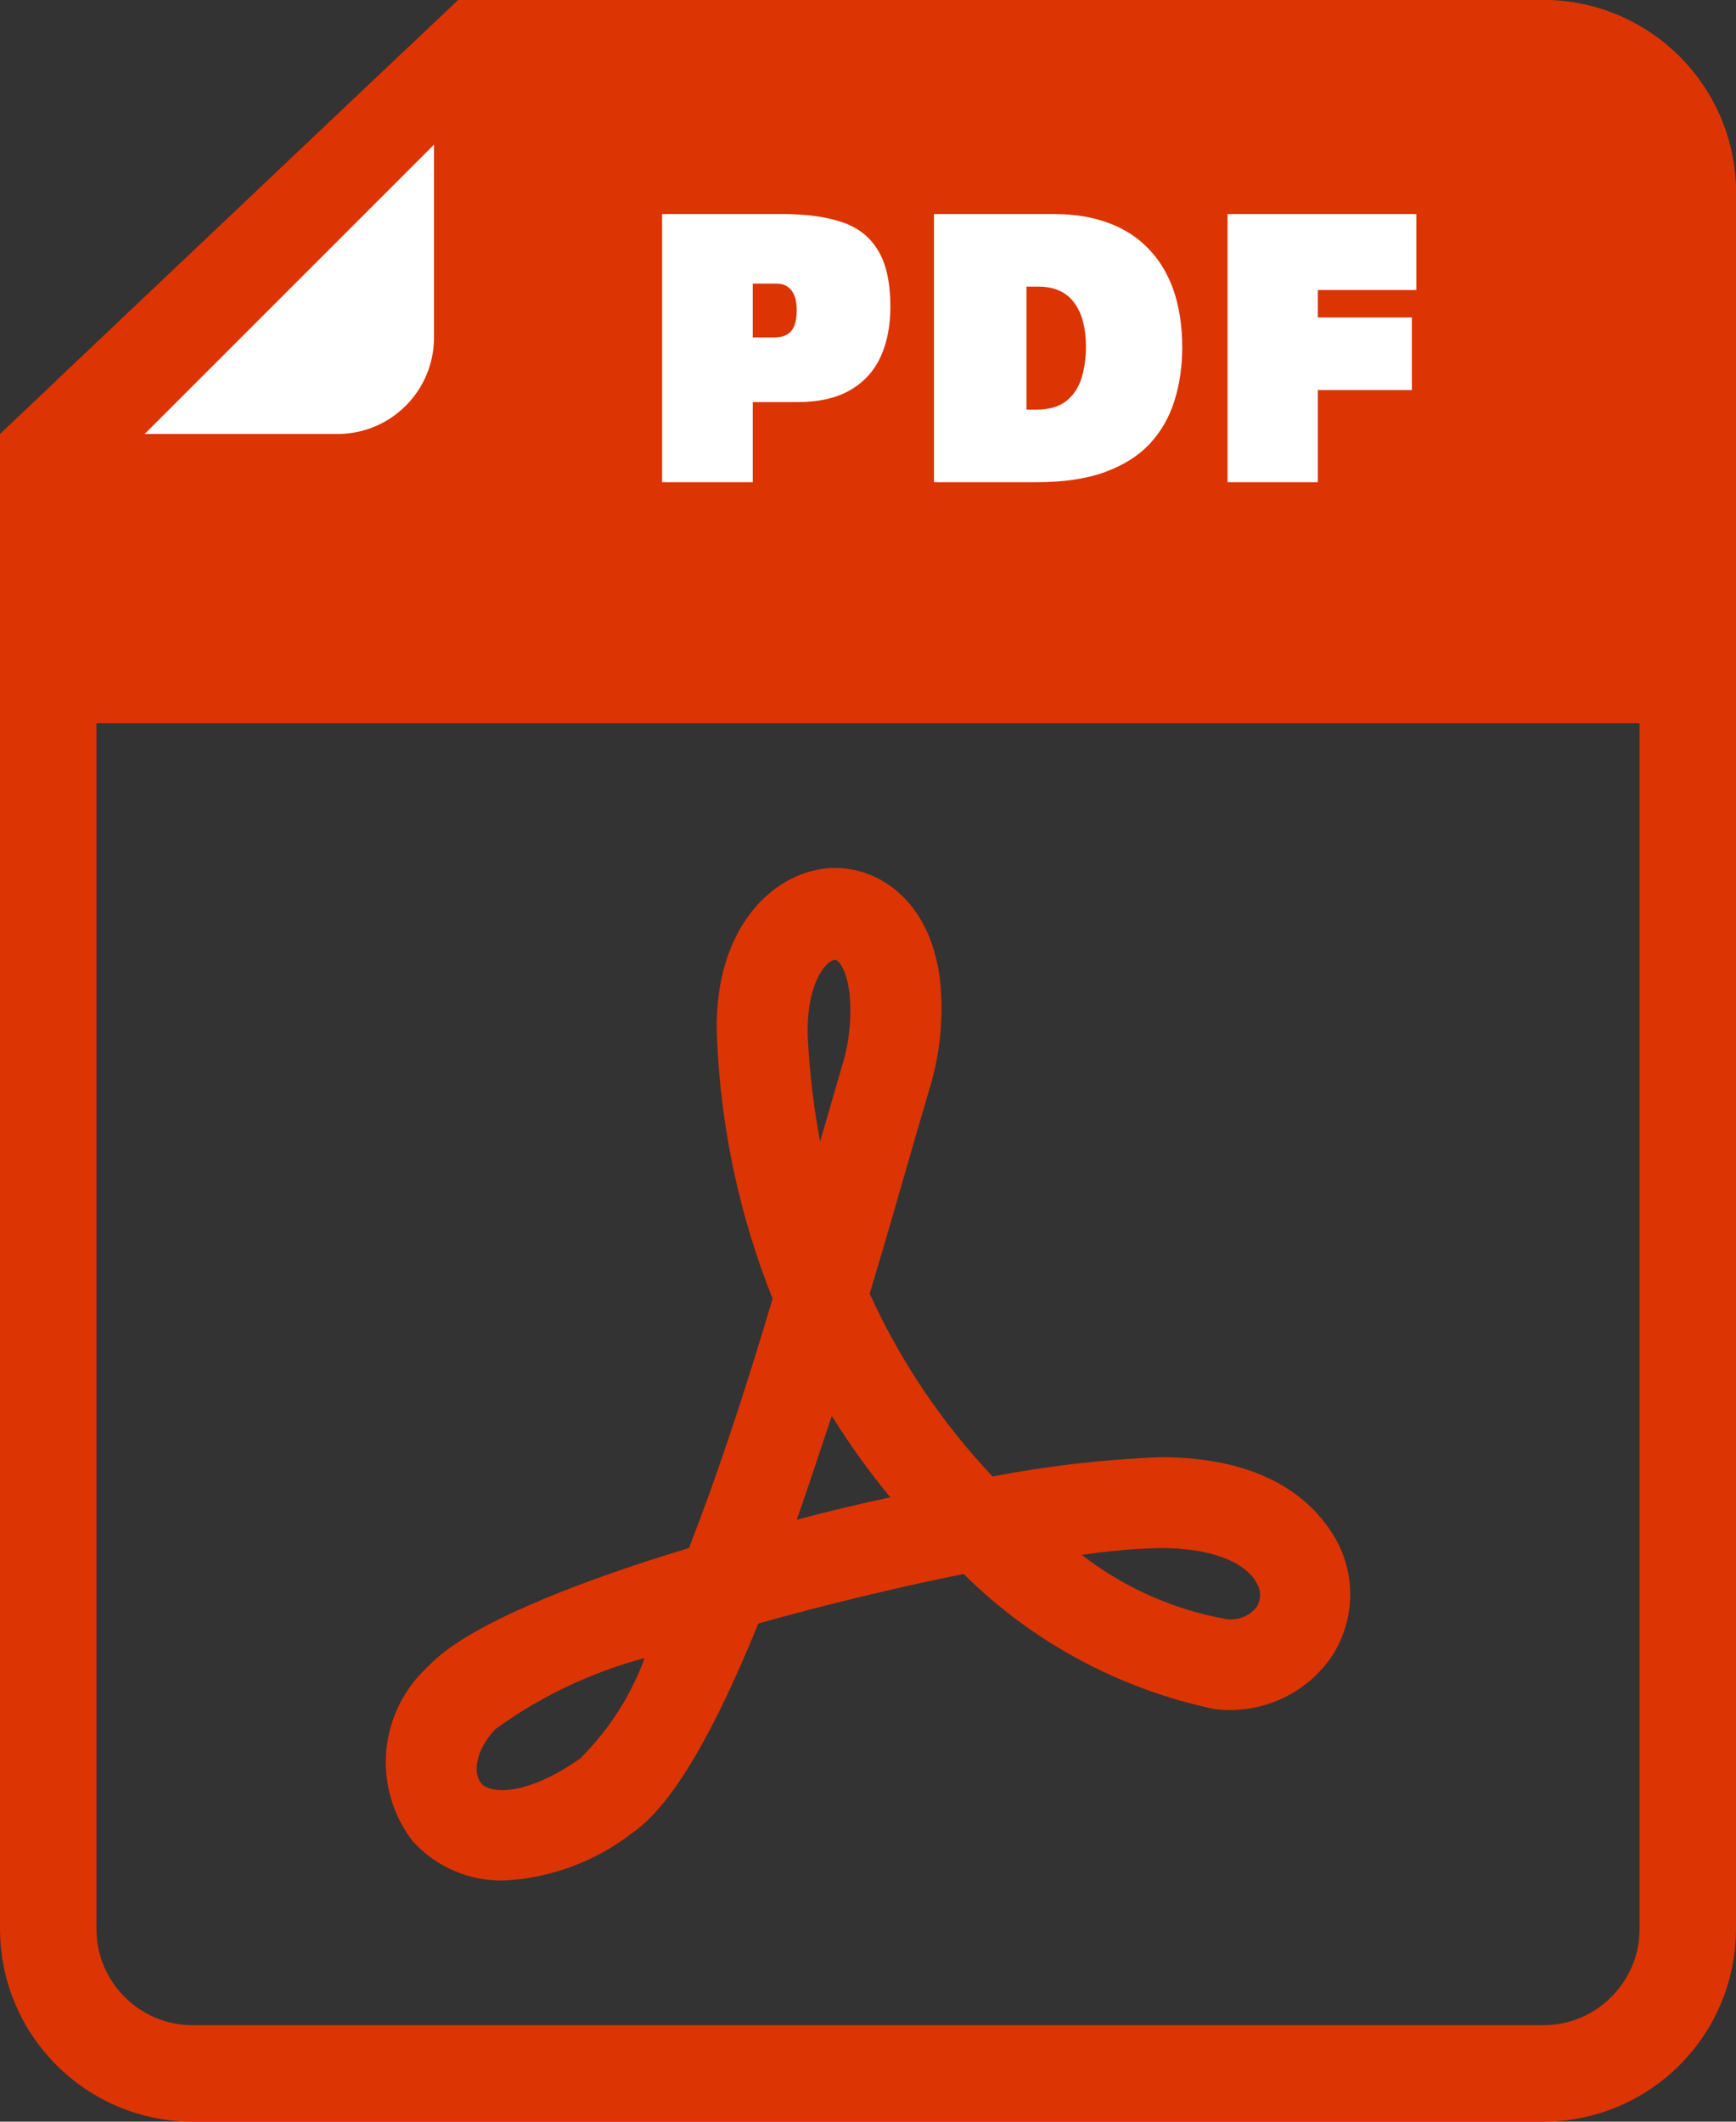
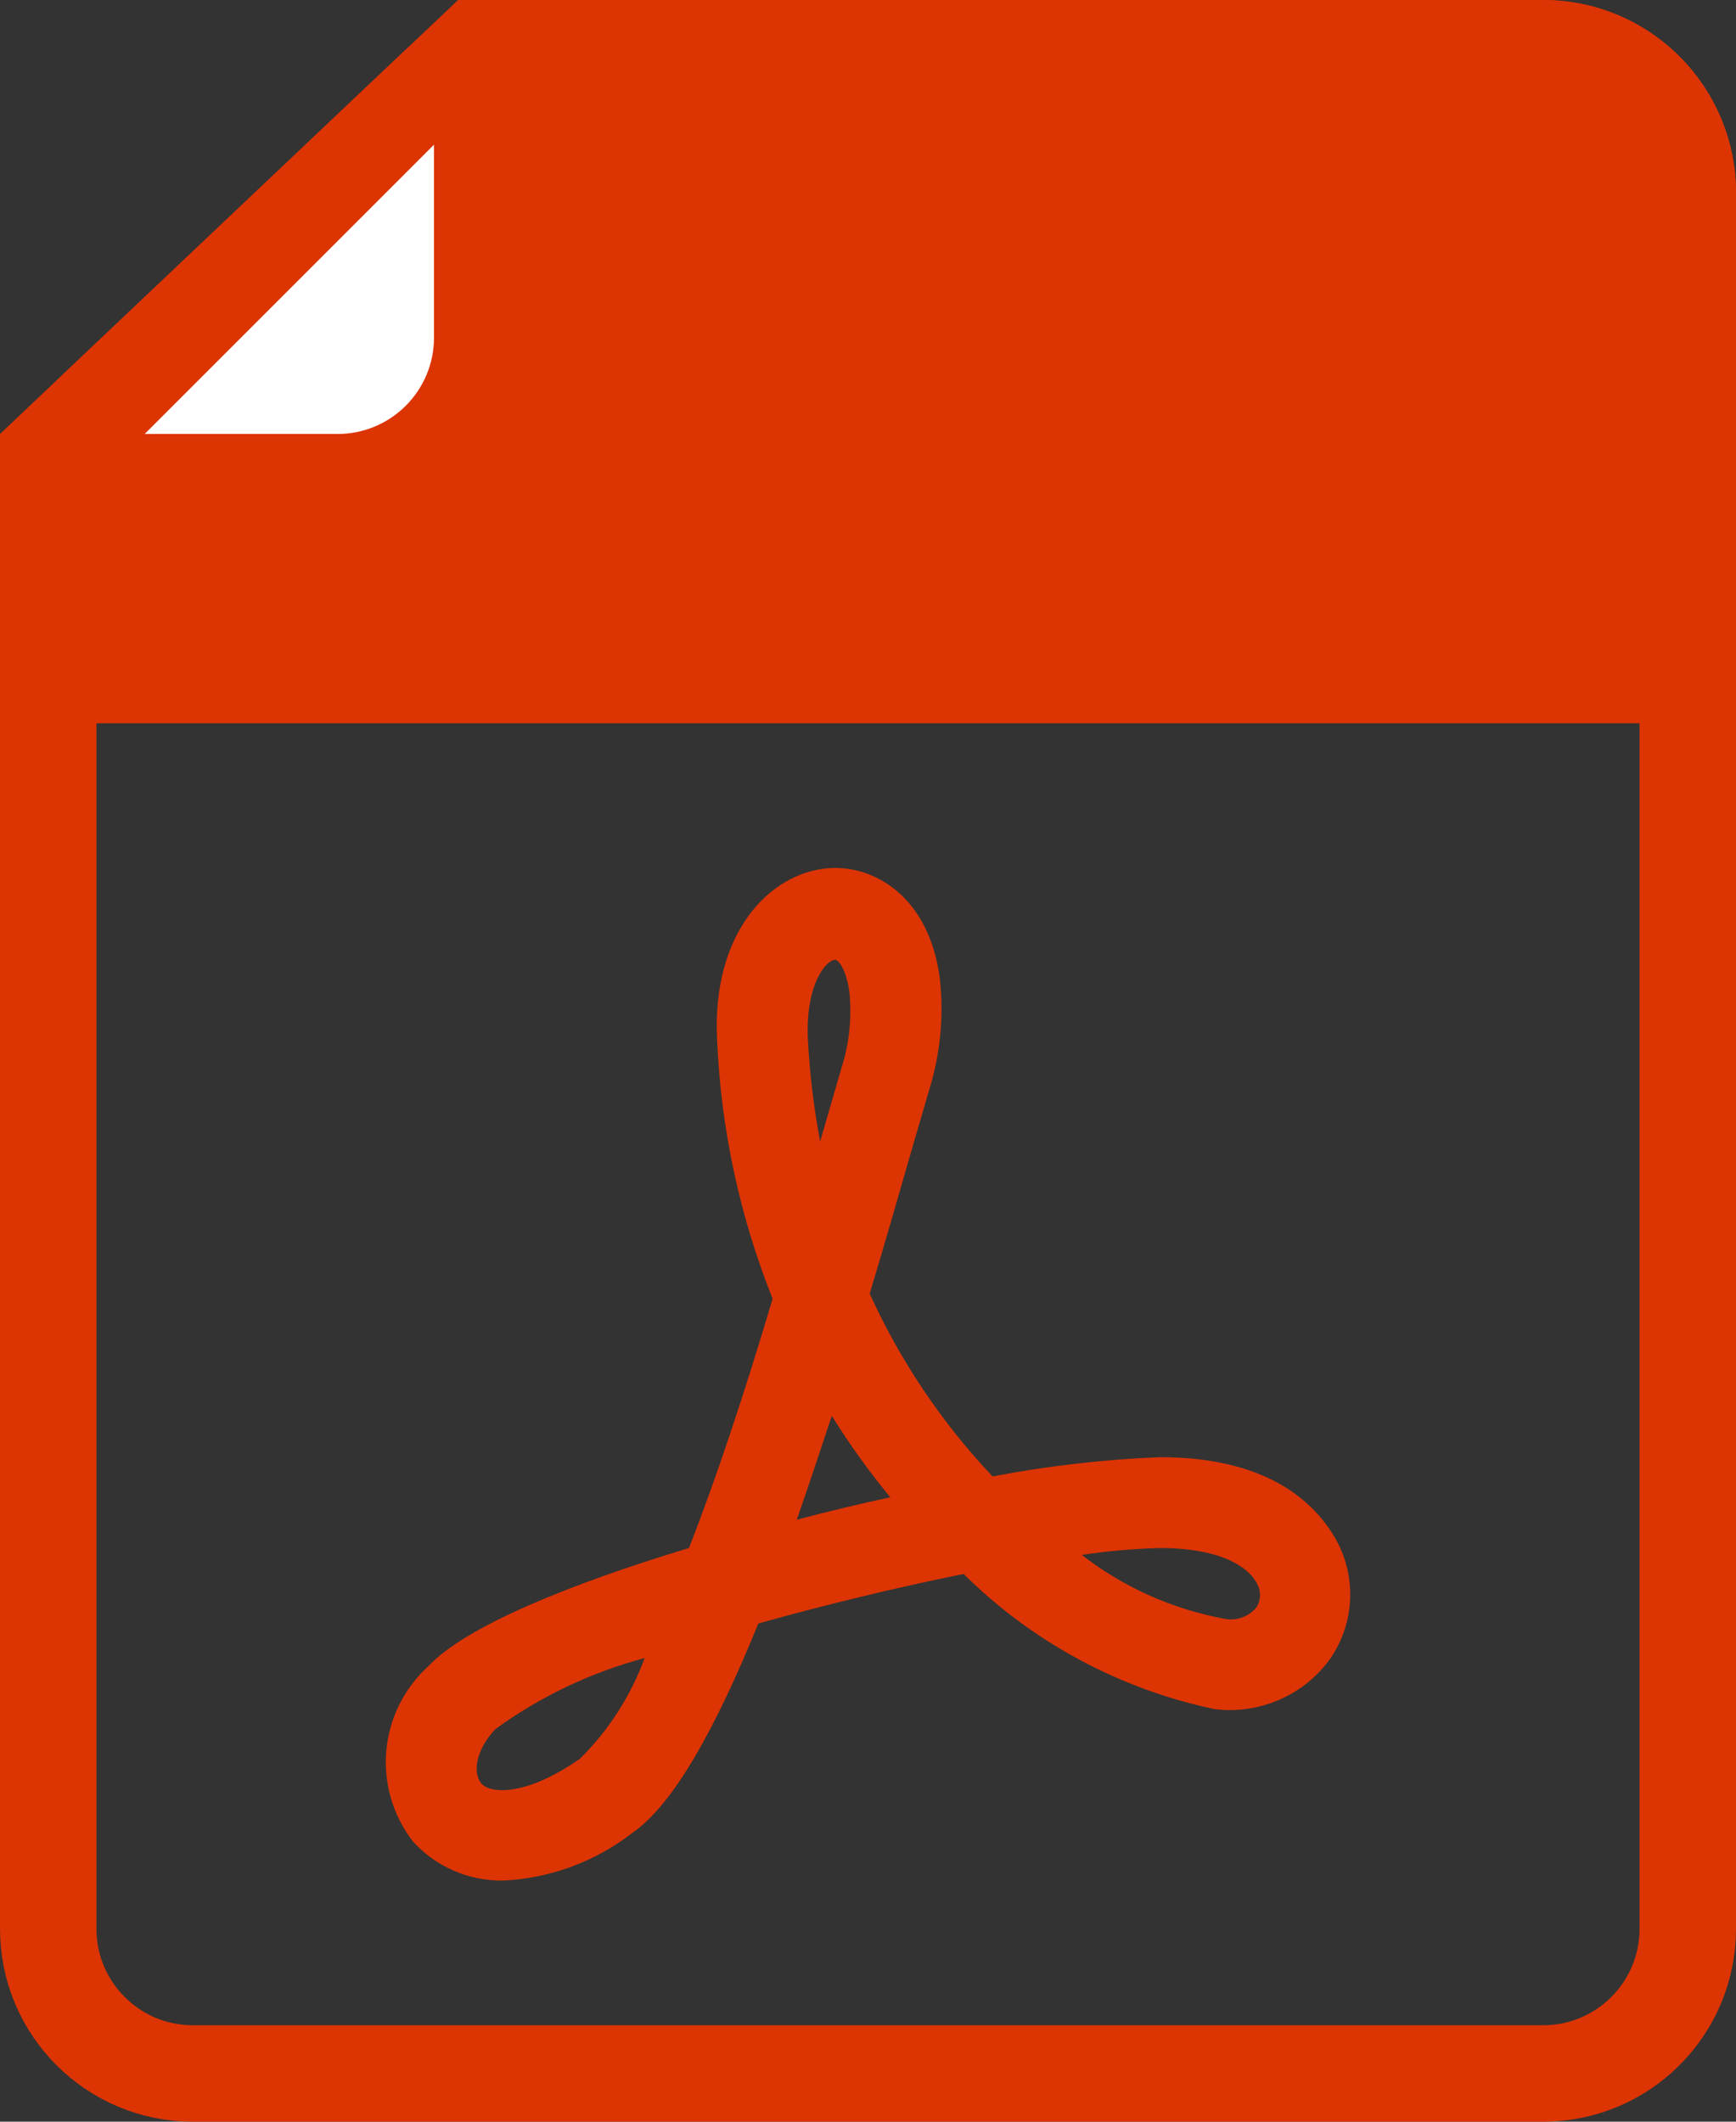
<svg xmlns="http://www.w3.org/2000/svg" width="36" height="44" viewBox="0 0 36 44" fill="none">
  <rect x="0" y="0" width="36" height="44" fill="#333333" stroke="none" />
  <path d="M35 4V40C35 41.657 33.657 43 32 43H4C2.343 43 1 41.657 1 40V10.72C1 9.897 1.339 9.109 1.937 8.543L9.031 1.822C9.588 1.294 10.326 1 11.094 1H32C33.657 1 35 2.343 35 4Z" stroke="#DD3403" stroke-width="2" />
  <path d="M36 15V4C36 1.791 34.209 0 32 0H9.5L0 9V15H36Z" fill="#DD3403" />
-   <path d="M13.73 10C13.73 9.711 13.73 9.431 13.73 9.158C13.73 8.882 13.73 8.567 13.73 8.214V6.303C13.73 5.931 13.73 5.602 13.73 5.316C13.73 5.03 13.73 4.738 13.73 4.439C13.969 4.439 14.304 4.439 14.736 4.439C15.17 4.439 15.672 4.439 16.241 4.439C16.722 4.439 17.128 4.495 17.458 4.606C17.788 4.715 18.038 4.91 18.207 5.191C18.378 5.47 18.464 5.861 18.464 6.365C18.464 6.763 18.395 7.11 18.258 7.407C18.122 7.7 17.912 7.929 17.626 8.093C17.342 8.257 16.977 8.339 16.53 8.339C16.408 8.339 16.276 8.339 16.136 8.339C15.996 8.339 15.859 8.339 15.726 8.339C15.594 8.339 15.479 8.339 15.383 8.339V6.997H16.062C16.171 6.997 16.259 6.976 16.327 6.935C16.395 6.893 16.444 6.831 16.475 6.747C16.506 6.664 16.522 6.56 16.522 6.435C16.522 6.344 16.513 6.265 16.495 6.197C16.477 6.127 16.449 6.069 16.413 6.022C16.377 5.975 16.332 5.94 16.28 5.917C16.231 5.893 16.174 5.882 16.109 5.882H14.713L15.61 4.751C15.61 5.05 15.61 5.342 15.61 5.628C15.61 5.914 15.61 6.243 15.61 6.615V8.214C15.61 8.567 15.61 8.882 15.61 9.158C15.61 9.431 15.61 9.711 15.61 10H13.73ZM19.368 10C19.368 9.711 19.368 9.431 19.368 9.158C19.368 8.882 19.368 8.567 19.368 8.214V6.303C19.368 5.931 19.368 5.602 19.368 5.316C19.368 5.03 19.368 4.738 19.368 4.439C19.571 4.439 19.807 4.439 20.078 4.439C20.351 4.439 20.639 4.439 20.944 4.439C21.25 4.439 21.557 4.439 21.864 4.439C22.283 4.439 22.656 4.5 22.983 4.622C23.311 4.742 23.588 4.92 23.814 5.156C24.043 5.39 24.217 5.679 24.337 6.022C24.456 6.365 24.516 6.76 24.516 7.208C24.516 7.6 24.463 7.967 24.356 8.307C24.252 8.645 24.083 8.942 23.849 9.197C23.615 9.449 23.304 9.646 22.917 9.789C22.532 9.93 22.059 10 21.497 10C21.219 10 20.955 10 20.706 10C20.459 10 20.223 10 20 10C19.779 10 19.568 10 19.368 10ZM21.287 8.495H21.49C21.744 8.495 21.947 8.439 22.098 8.327C22.249 8.213 22.357 8.056 22.422 7.859C22.487 7.661 22.519 7.436 22.519 7.184C22.519 7 22.5 6.832 22.461 6.681C22.424 6.53 22.366 6.4 22.285 6.291C22.207 6.179 22.106 6.093 21.981 6.034C21.856 5.974 21.705 5.944 21.529 5.944H21.287C21.287 6.061 21.287 6.184 21.287 6.314C21.287 6.444 21.287 6.602 21.287 6.786V7.715C21.287 7.881 21.287 8.027 21.287 8.151C21.287 8.274 21.287 8.388 21.287 8.495ZM25.456 10C25.456 9.711 25.456 9.431 25.456 9.158C25.456 8.882 25.456 8.567 25.456 8.214V6.303C25.456 5.931 25.456 5.602 25.456 5.316C25.456 5.03 25.456 4.738 25.456 4.439H29.371V6.014C29.153 6.014 28.919 6.014 28.669 6.014C28.422 6.014 28.131 6.014 27.796 6.014H26.571L27.328 4.751C27.328 5.05 27.328 5.342 27.328 5.628C27.328 5.914 27.328 6.243 27.328 6.615V8.214C27.328 8.567 27.328 8.882 27.328 9.158C27.328 9.431 27.328 9.711 27.328 10H25.456ZM26.836 8.089V6.584H27.788C28.108 6.584 28.382 6.584 28.611 6.584C28.842 6.584 29.064 6.584 29.278 6.584V8.089C29.051 8.089 28.824 8.089 28.595 8.089C28.366 8.089 28.097 8.089 27.788 8.089H26.836Z" fill="white" />
  <path d="M9 7V3L3 9H7C8.105 9 9 8.105 9 7Z" fill="white" />
  <path d="M10.426 39C10.074 39.004 9.726 38.933 9.404 38.792C9.082 38.652 8.795 38.445 8.56 38.185C8.146 37.648 7.95 36.976 8.011 36.303C8.072 35.63 8.385 35.004 8.889 34.548C9.653 33.733 11.806 32.853 14.288 32.103C14.836 30.7 15.414 28.977 16.022 26.934C15.339 25.222 14.95 23.409 14.871 21.569C14.756 19.368 15.94 18.113 17.164 18.006C18.134 17.925 19.276 18.61 19.49 20.297C19.576 21.073 19.5 21.859 19.268 22.605L18.956 23.673C18.651 24.733 18.348 25.792 18.035 26.828C18.668 28.222 19.529 29.503 20.583 30.619C21.73 30.399 22.892 30.266 24.059 30.219C26.45 30.219 27.346 31.296 27.707 31.931C27.916 32.31 28.017 32.738 27.998 33.169C27.979 33.6 27.841 34.018 27.6 34.377C27.335 34.756 26.97 35.055 26.546 35.243C26.122 35.431 25.654 35.501 25.193 35.445C23.219 35.031 21.409 34.056 19.983 32.641C18.61 32.918 17.123 33.277 15.726 33.668C14.847 35.828 13.976 37.41 13.121 38.005C12.349 38.607 11.407 38.955 10.426 39ZM13.368 34.385C12.252 34.683 11.202 35.184 10.27 35.861C9.859 36.301 9.801 36.774 9.982 36.986C10.163 37.198 10.894 37.263 12.028 36.472C12.623 35.882 13.08 35.17 13.368 34.385ZM22.407 32.225C23.277 32.907 24.3 33.368 25.39 33.57C25.512 33.595 25.639 33.586 25.756 33.544C25.873 33.502 25.977 33.43 26.055 33.334C26.104 33.257 26.129 33.168 26.129 33.077C26.129 32.986 26.104 32.897 26.055 32.82C25.965 32.649 25.562 32.111 24.067 32.103C23.514 32.117 22.962 32.166 22.415 32.249L22.407 32.225ZM17.246 29.371C17 30.113 16.762 30.831 16.523 31.516C17.172 31.344 17.822 31.189 18.462 31.051C18.023 30.518 17.619 29.957 17.255 29.371H17.246ZM17.32 19.906C17.131 19.906 16.704 20.412 16.753 21.537C16.789 22.253 16.874 22.967 17.008 23.673C17.049 23.518 17.098 23.371 17.14 23.216L17.452 22.14C17.611 21.64 17.667 21.113 17.616 20.591C17.55 20.069 17.37 19.906 17.328 19.906H17.32Z" fill="#DD3403" />
</svg>